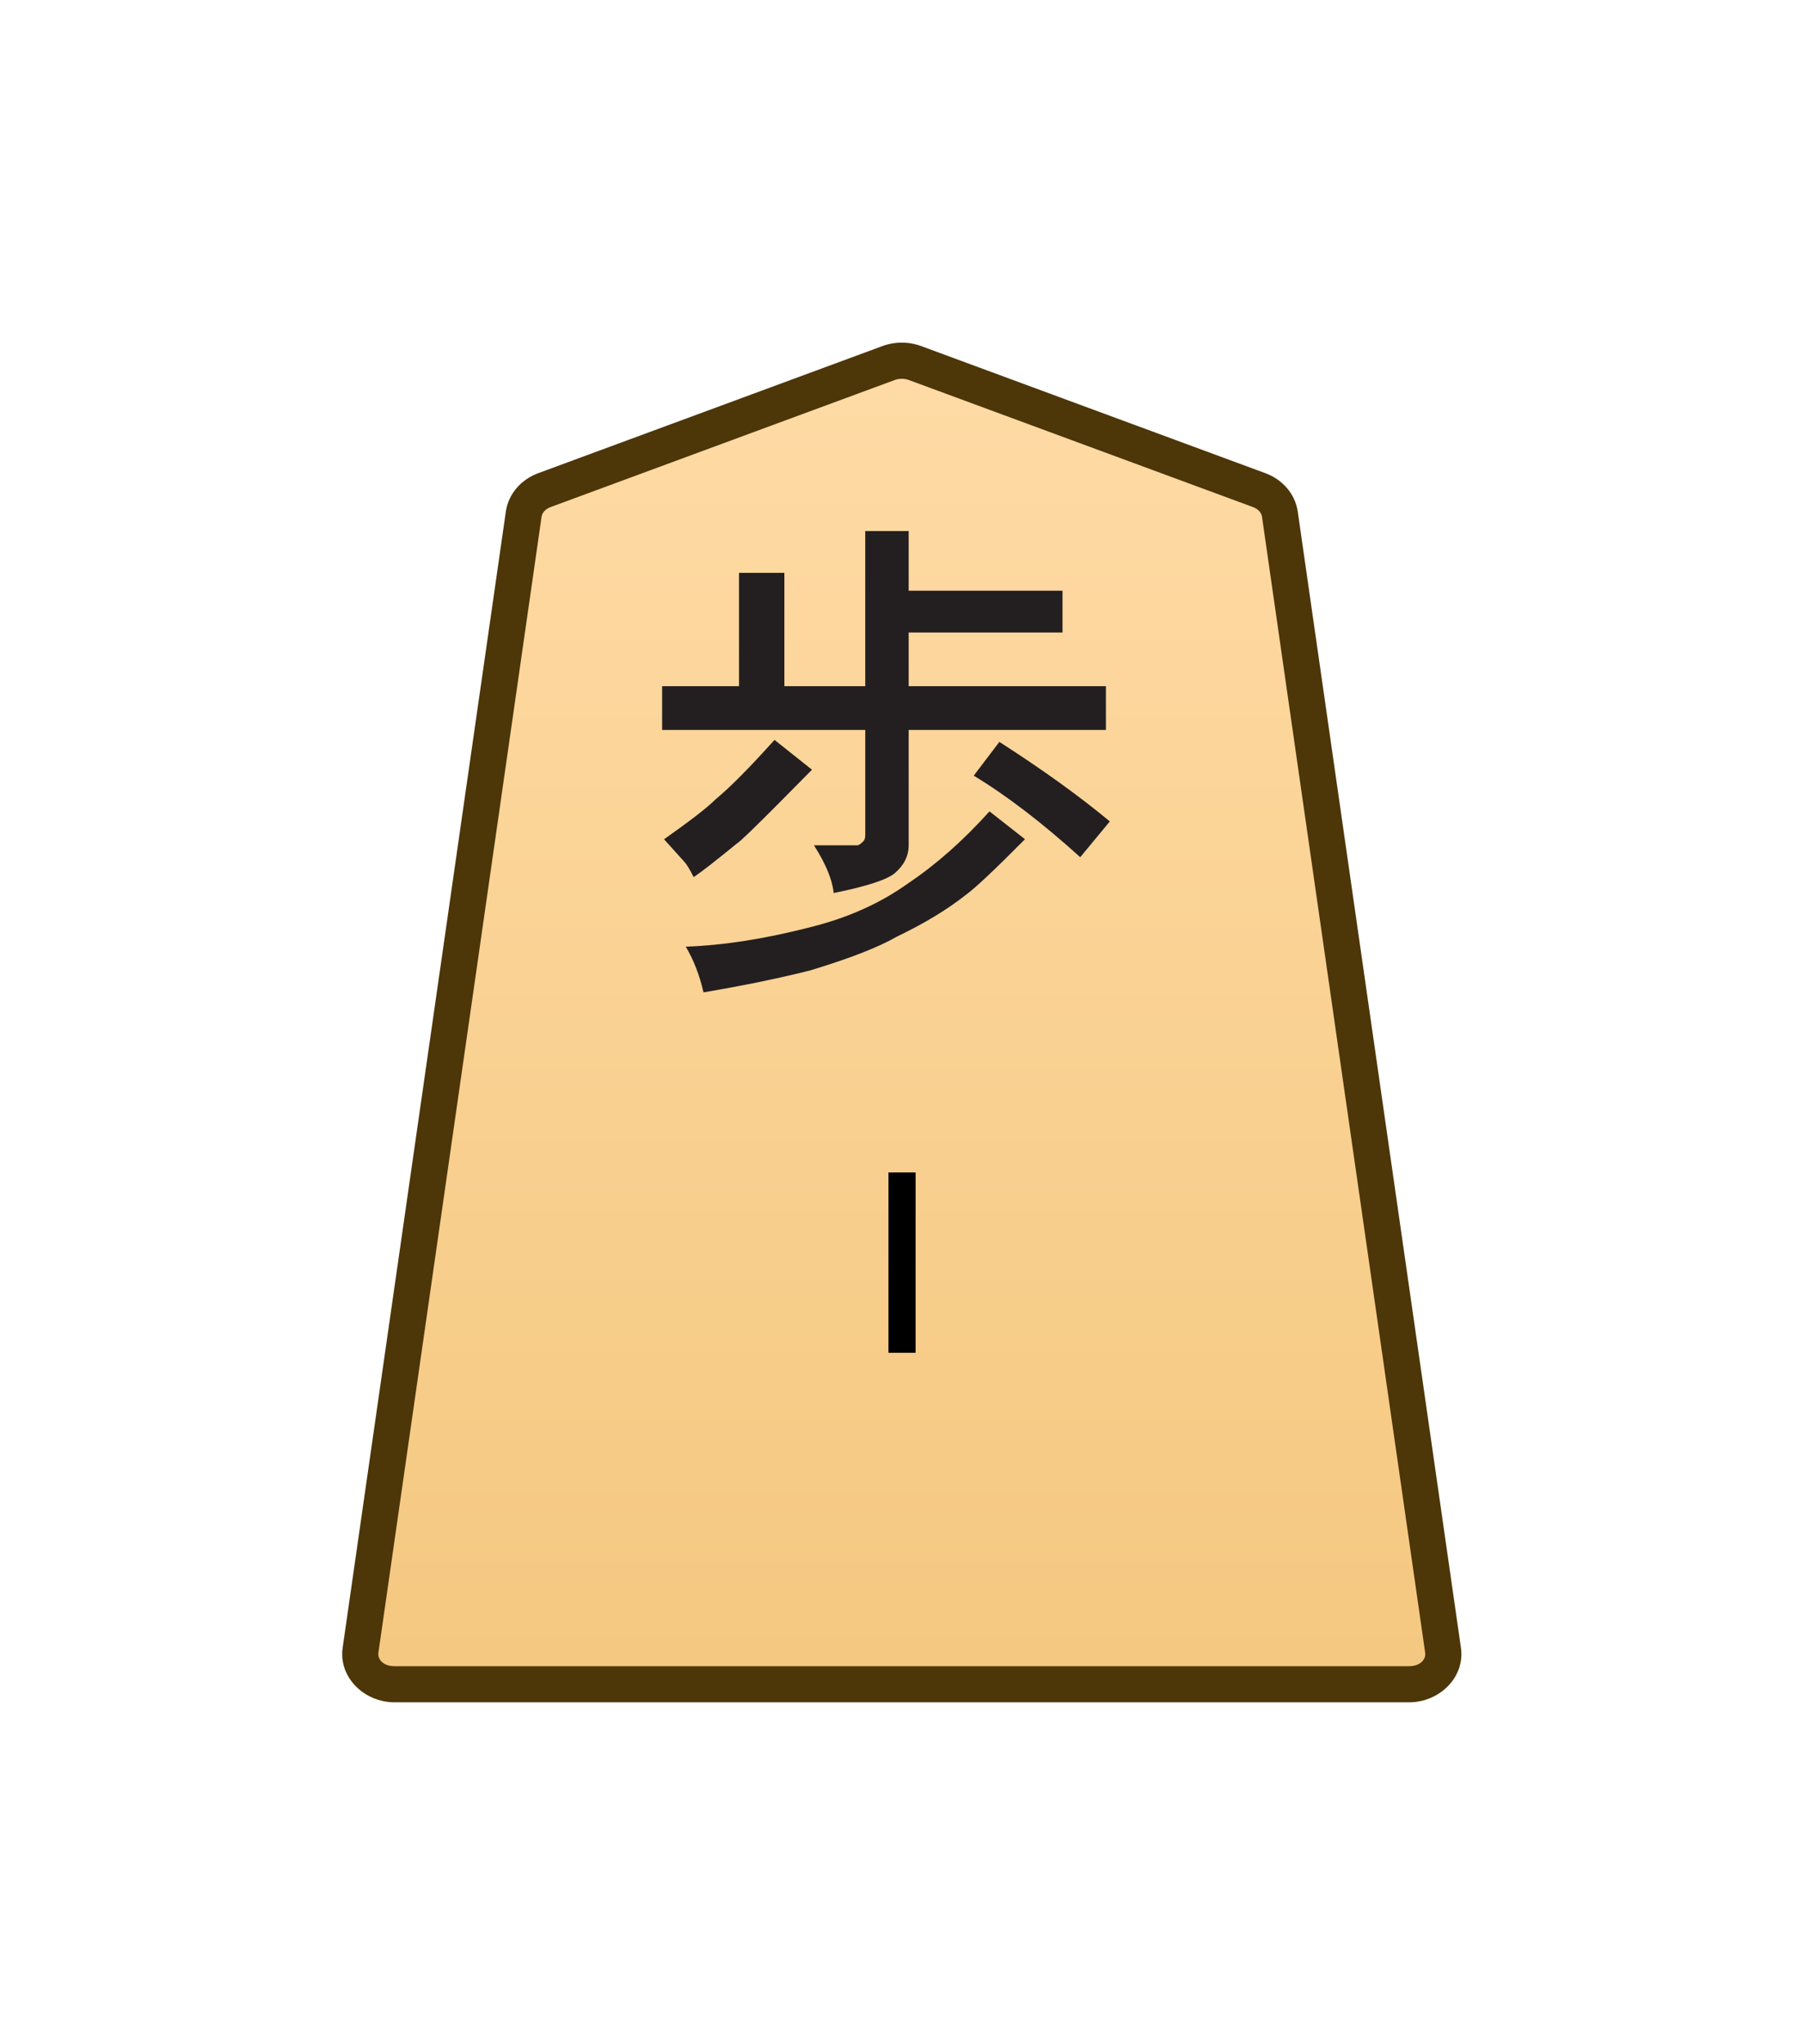
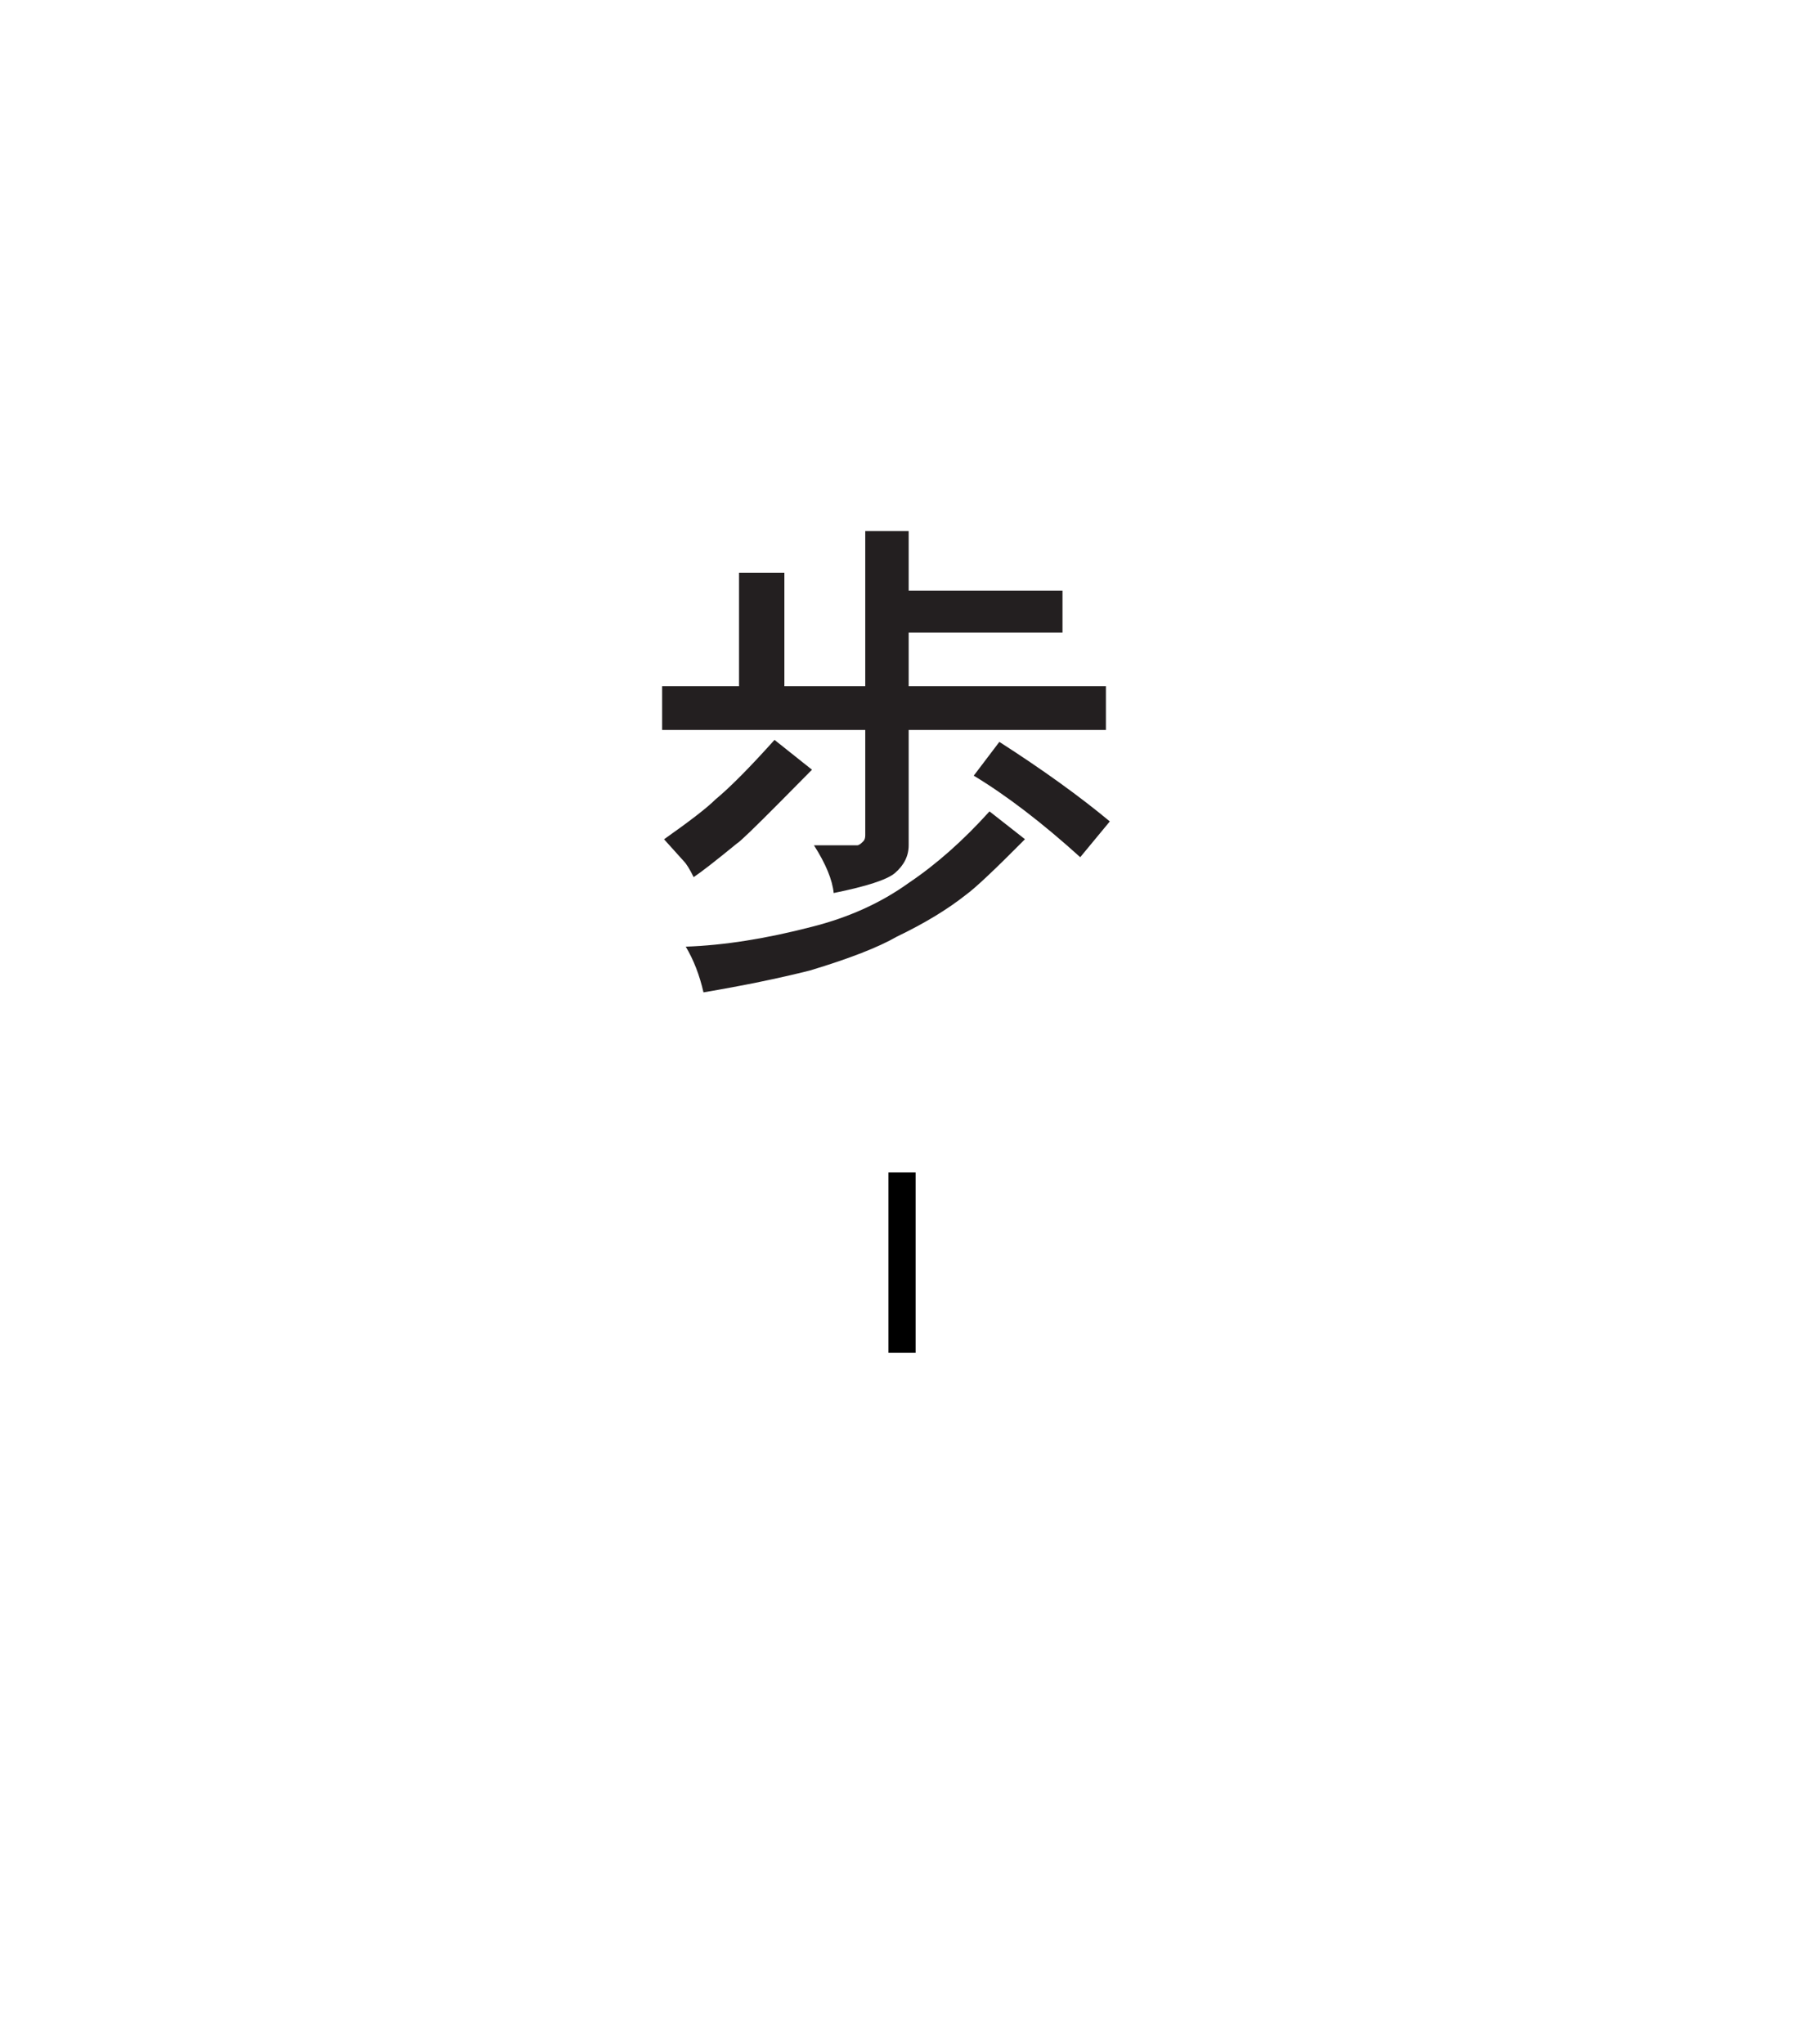
<svg xmlns="http://www.w3.org/2000/svg" xmlns:xlink="http://www.w3.org/1999/xlink" width="30mm" height="34mm" viewBox="0 0 30 34" version="1.1" id="svg1">
  <defs id="defs1">
    <linearGradient id="linearGradient22">
      <stop style="stop-color:#ffdba6;stop-opacity:1;" offset="0" id="stop21" />
      <stop style="stop-color:#f2c478;stop-opacity:1;" offset="1" id="stop22" />
    </linearGradient>
    <clipPath clipPathUnits="userSpaceOnUse" id="clipPath1278">
-       <path d="M 0,2834.646 H 2834.646 V 0 H 0 Z" transform="translate(-101.876,-1555.791)" id="path1278" />
-     </clipPath>
+       </clipPath>
    <linearGradient xlink:href="#linearGradient22" id="linearGradient78" gradientUnits="userSpaceOnUse" gradientTransform="translate(-2279.056,-212.603)" x1="289.069" y1="220.195" x2="289.07" y2="143.722" />
  </defs>
  <g id="layer1">
    <g id="path1277" clip-path="url(#clipPath1278)" transform="matrix(0.353,0,0,-0.353,20.94,8.152)">
      <path style="color:#000000;fill:url(#linearGradient78);stroke-miterlimit:10;-inkscape-stroke:none" d="m 0,0 -16.217,5.989 c -0.397,0.146 -0.844,0.146 -1.241,0 L -33.674,0 c -0.531,-0.196 -0.903,-0.627 -0.975,-1.131 l -7.687,-53.534 c -0.122,-0.848 0.627,-1.598 1.595,-1.598 h 23.904 23.903 c 0.969,0 1.717,0.75 1.596,1.598 L 0.975,-1.131 C 0.902,-0.627 0.531,-0.196 0,0" id="path145" />
      <path style="color:#000000;fill:#4d3608;stroke-miterlimit:10;-inkscape-stroke:none" d="m -40.74,-57.113 c -1.407,0 -2.638,1.166 -2.438,2.568 l 7.688,53.535 c 0.12,0.843 0.732,1.515 1.521,1.807 l 16.217,5.99 c 0.591,0.217 1.237,0.217 1.828,0 L 0.295,0.797 C 1.085,0.505 1.695,-0.169 1.816,-1.01 L 9.504,-54.545 c 0.2,-1.403 -1.03,-2.568 -2.438,-2.568 H -16.838 Z m 0,1.701 h 23.902 23.904 c 0.53,0 0.796,0.334 0.754,0.627 l -7.688,53.533 c -0.024,0.168 -0.156,0.355 -0.428,0.455 L -16.512,5.191 c -0.203,0.074 -0.45,0.074 -0.652,0 L -33.379,-0.797 c -0.272,-0.1 -0.404,-0.29 -0.428,-0.455 l -7.688,-53.533 c -0.042,-0.292 0.225,-0.627 0.754,-0.627 z" id="path146" />
    </g>
    <path style="color:#000000;fill:#000000 icc-color(sRGB-IEC61966-2, 0.1, 0, 0, 0);stroke-width:0.353;stroke-miterlimit:10;-inkscape-stroke:none" d="m 14.775,22.5 v -3 h 0.451 v 3 z" id="path1279" />
    <path style="fill:#231f20 icc-color(sRGB-IEC61966-2, 0.1, 0.137, 0.122, 0.125);stroke-width:0.354" d="m 11.699,16.506 q -0.098,-0.43 -0.295,-0.761 0.951,-0.033 2.099,-0.331 0.918,-0.232 1.607,-0.728 0.689,-0.463 1.345,-1.191 l 0.59,0.463 q -0.754,0.761 -0.984,0.926 -0.459,0.364 -1.148,0.695 -0.459,0.265 -1.443,0.562 -0.787,0.198 -1.771,0.364 z M 18.456,13.662 17.964,14.257 Q 17.013,13.397 16.193,12.901 l 0.426,-0.562 q 1.082,0.695 1.837,1.323 z m -6.921,0.926 q -0.098,-0.198 -0.164,-0.265 L 11.043,13.959 q 0.656,-0.463 0.853,-0.661 0.361,-0.298 0.984,-0.992 l 0.623,0.496 q -0.131,0.132 -0.262,0.265 -0.131,0.132 -0.262,0.265 -0.656,0.661 -0.722,0.695 -0.525,0.43 -0.722,0.562 z m 2.854,-3.175 V 8.833 h 0.722 v 0.992 h 2.558 v 0.695 h -2.558 v 0.893 h 3.28 v 0.728 H 15.111 v 1.918 q 0,0.265 -0.23,0.463 -0.197,0.165 -1.017,0.331 -0.033,-0.331 -0.328,-0.794 h 0.722 q 0.033,0 0.098,-0.066 0.033,-0.033 0.033,-0.099 v -1.753 h -3.378 v -0.728 h 1.279 V 9.528 h 0.754 v 1.885 z" id="text1280" aria-label="歩" />
  </g>
</svg>